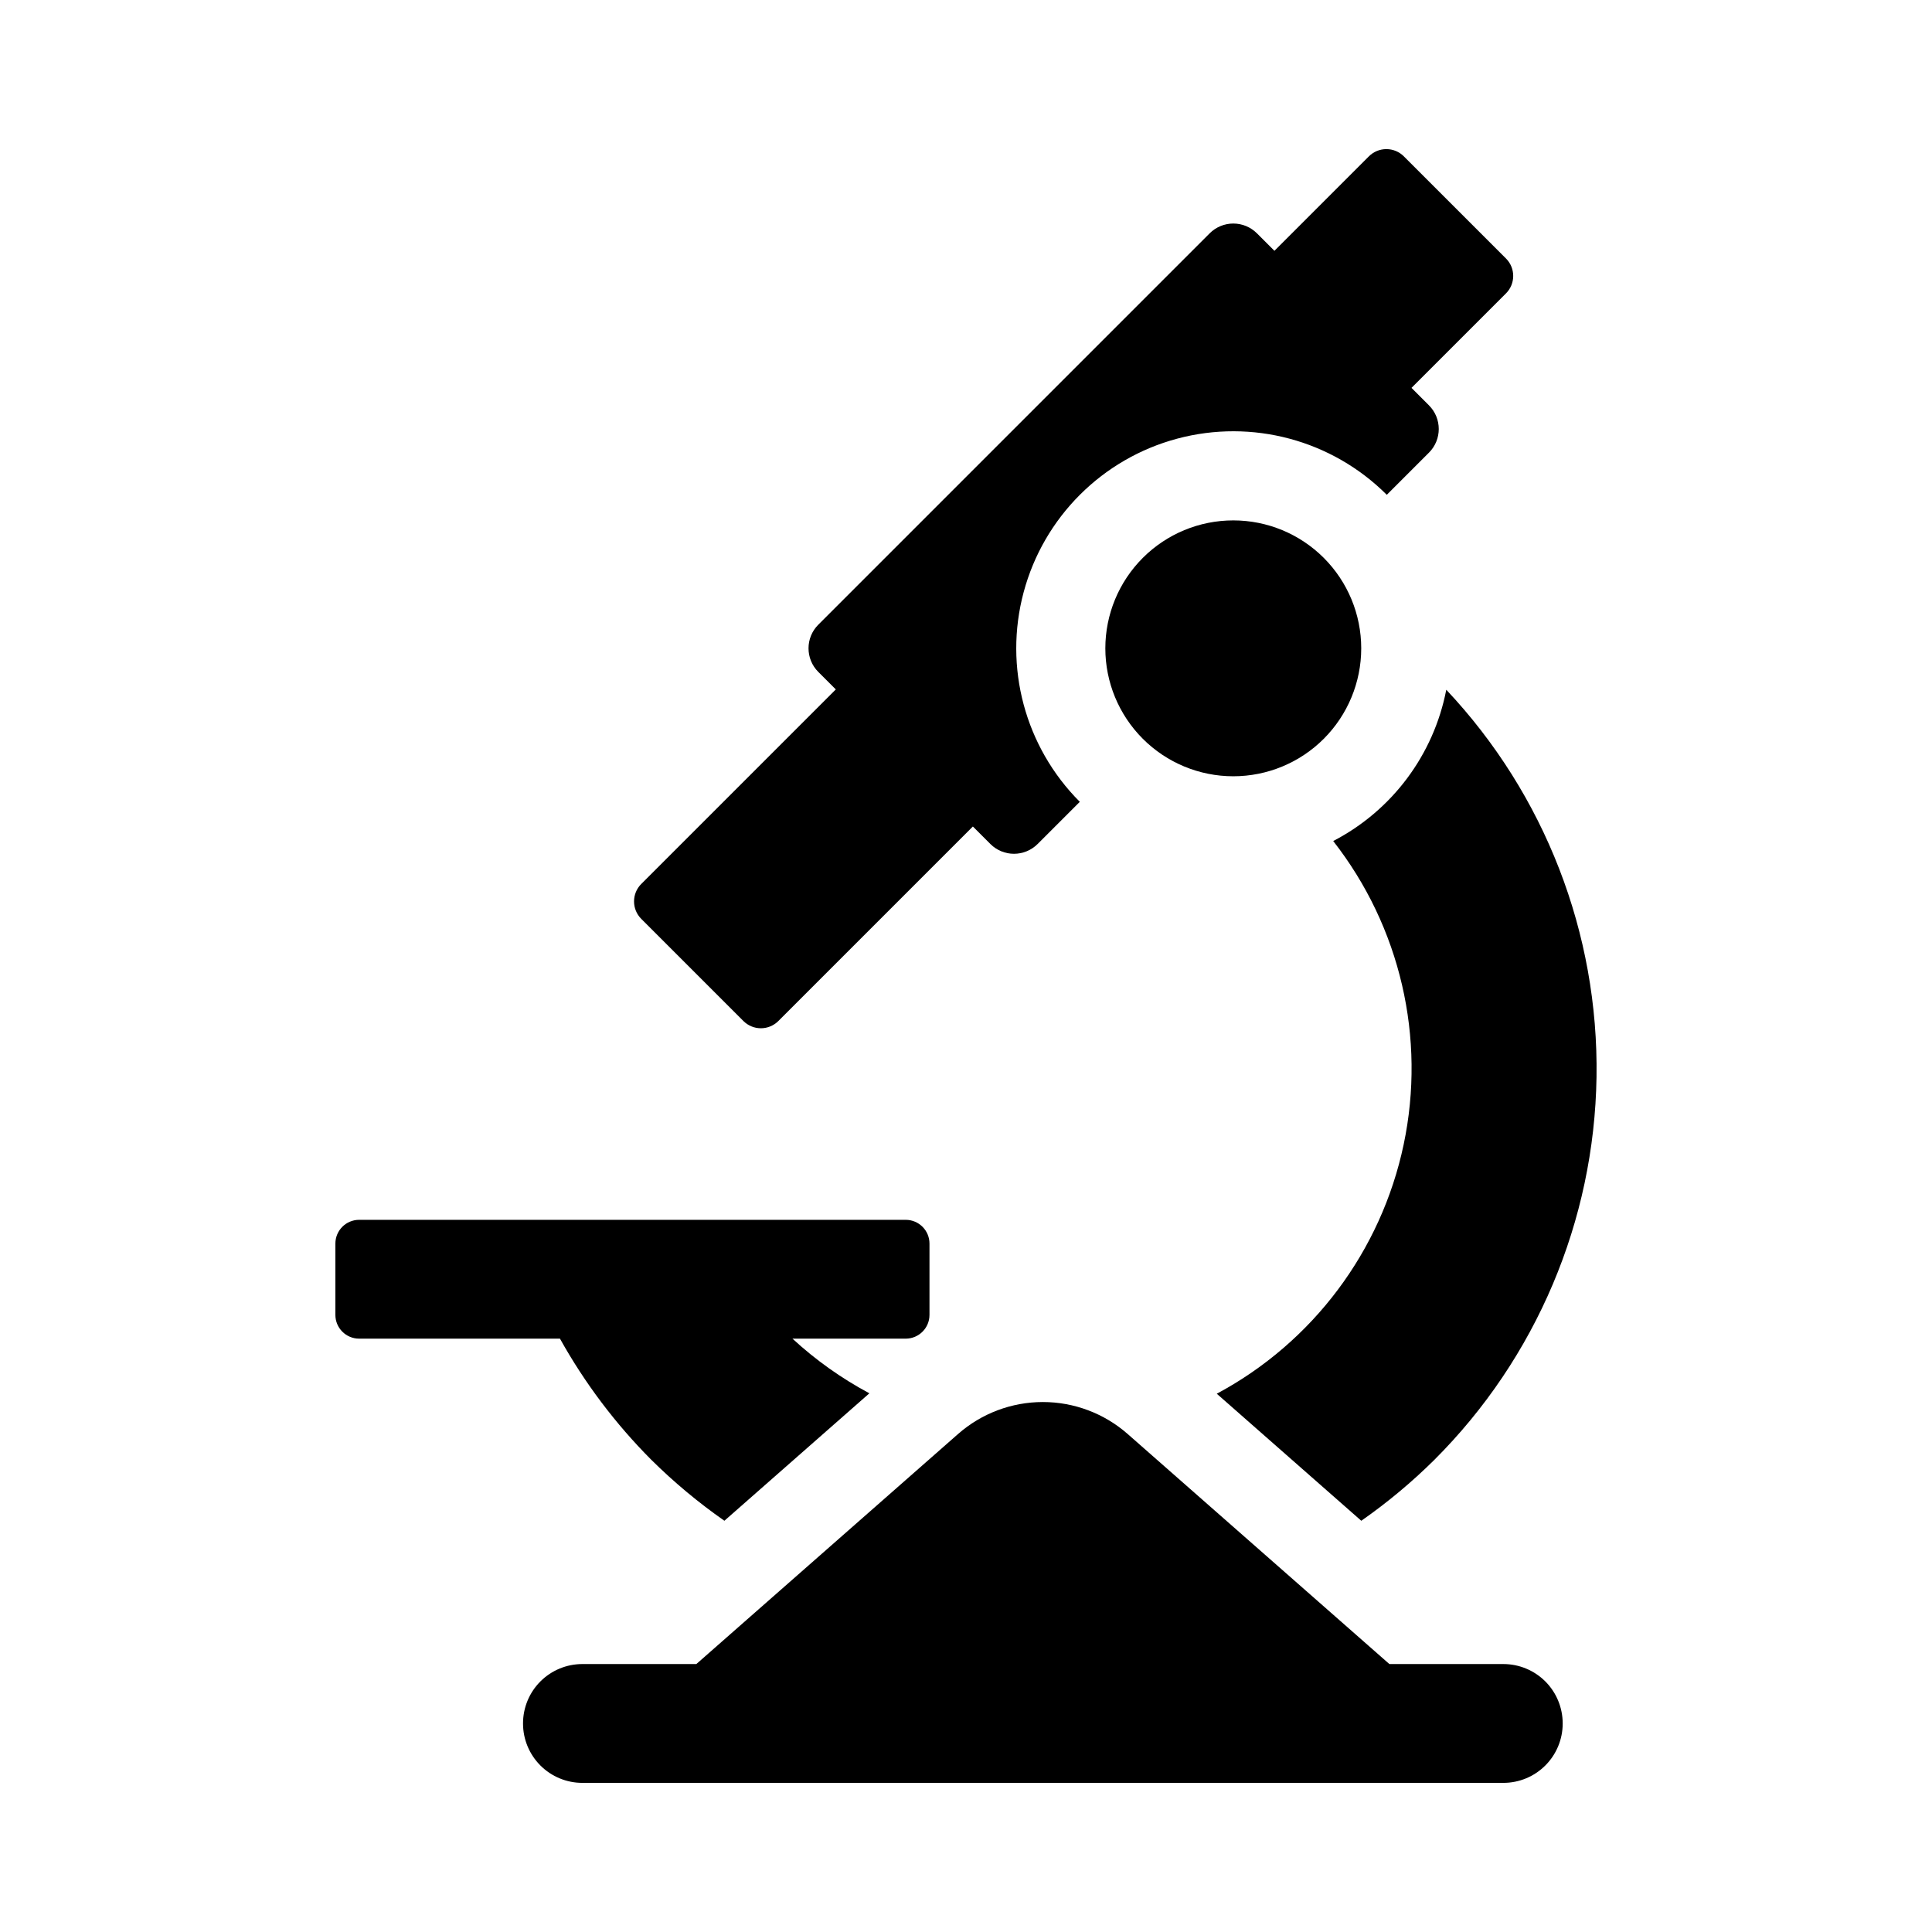
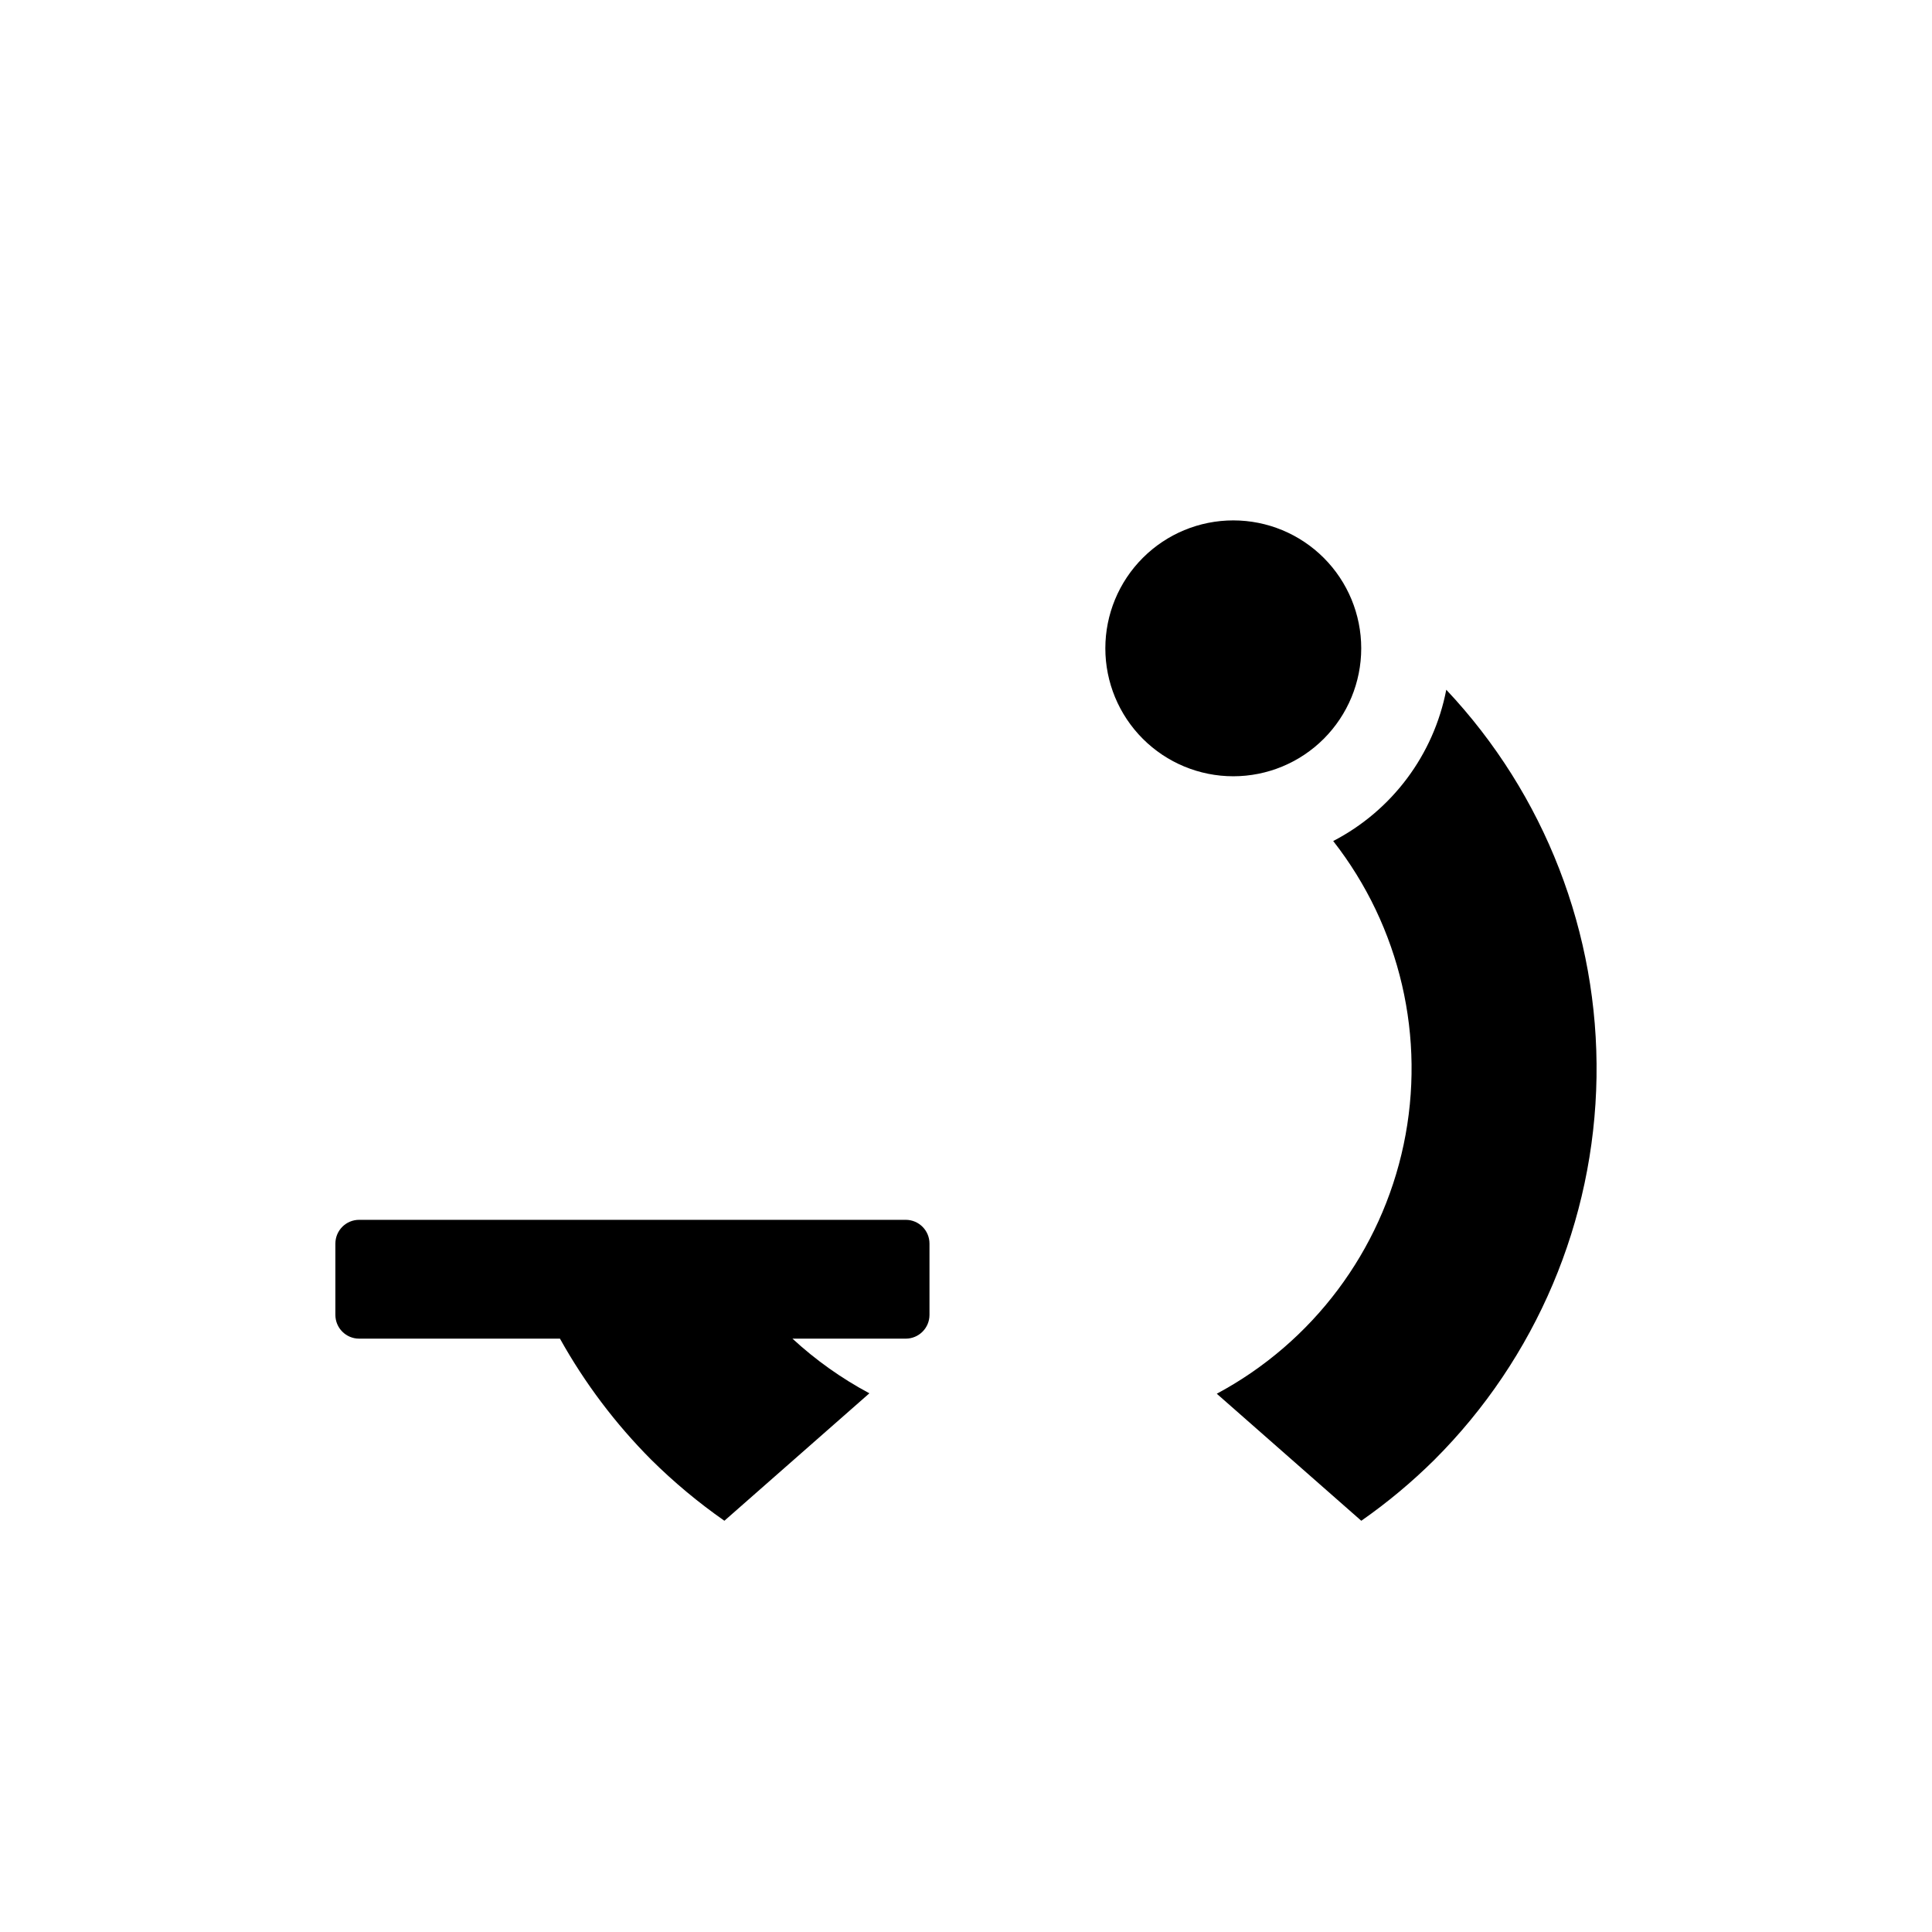
<svg xmlns="http://www.w3.org/2000/svg" fill="#000000" width="800px" height="800px" version="1.1" viewBox="144 144 512 512">
  <g>
-     <path d="m341.01 414.58c1.23 1.227 2.894 1.918 4.633 1.918s3.402-0.691 4.633-1.918l51.547-51.547 4.633 4.633c3.461 3.461 9.066 3.461 12.527 0l11.176-11.176c-14.523-14.535-20.199-35.711-14.879-55.559 5.32-19.852 20.82-35.355 40.668-40.676 19.848-5.32 41.027 0.348 55.562 14.871l0.004 0.004 11.176-11.176h0.004c3.457-3.457 3.457-9.066 0-12.527l-4.633-4.633 25.035-25.035c2.559-2.559 2.559-6.707 0-9.262l-27.062-27.062c-1.227-1.23-2.894-1.918-4.629-1.918-1.738 0-3.406 0.688-4.633 1.918l-25.035 25.035-4.633-4.633c-1.66-1.664-3.914-2.598-6.266-2.598-2.352 0-4.602 0.934-6.266 2.598l-103.71 103.71c-3.461 3.457-3.461 9.066 0 12.527l4.633 4.633-51.547 51.547h-0.004c-2.555 2.559-2.555 6.703 0 9.262z" />
    <path d="m494.81 291.84c-6.359-6.359-14.984-9.93-23.977-9.93-8.992 0-17.617 3.57-23.973 9.93-6.359 6.359-9.934 14.98-9.934 23.973s3.574 17.617 9.934 23.977c6.356 6.359 14.98 9.93 23.973 9.93 8.992 0 17.617-3.57 23.977-9.93 6.356-6.359 9.93-14.984 9.93-23.977s-3.574-17.613-9.93-23.973z" />
    <path d="m524.13 530.86c26.965-26.926 42.375-63.297 42.965-101.4 0.586-38.098-13.695-74.93-39.816-102.67-3.332 17.242-14.371 32.012-29.965 40.09 17.789 22.738 24.621 52.172 18.672 80.418-5.953 28.25-24.078 52.426-49.527 66.055l38.297 33.664h0.004c6.906-4.824 13.387-10.227 19.371-16.156z" />
    <path d="m316.6 530.86c5.984 5.93 12.465 11.332 19.371 16.156l38.426-33.777c-7.383-3.941-14.234-8.809-20.387-14.484h30.016c3.477 0 6.297-2.82 6.297-6.297v-18.891c0-3.481-2.82-6.301-6.297-6.301h-144.85c-3.477 0-6.297 2.82-6.297 6.301v18.891c0 3.477 2.82 6.297 6.297 6.297h53.219c6.555 11.762 14.699 22.566 24.203 32.105z" />
-     <path d="m542.41 584.99h-30.211l-69.348-60.961c-6.215-5.465-14.207-8.477-22.48-8.477-8.273 0-16.266 3.012-22.48 8.477l-69.352 60.961h-30.211c-4.168 0-8.168 1.656-11.113 4.602-2.949 2.949-4.606 6.949-4.606 11.117v0.047c0 4.168 1.656 8.168 4.606 11.117 2.945 2.949 6.945 4.606 11.113 4.606h244.08c4.168 0 8.168-1.656 11.117-4.606 2.949-2.949 4.606-6.945 4.606-11.117v-0.047c-0.004-4.172-1.66-8.168-4.606-11.117-2.949-2.945-6.949-4.602-11.117-4.602z" />
  </g>
</svg>